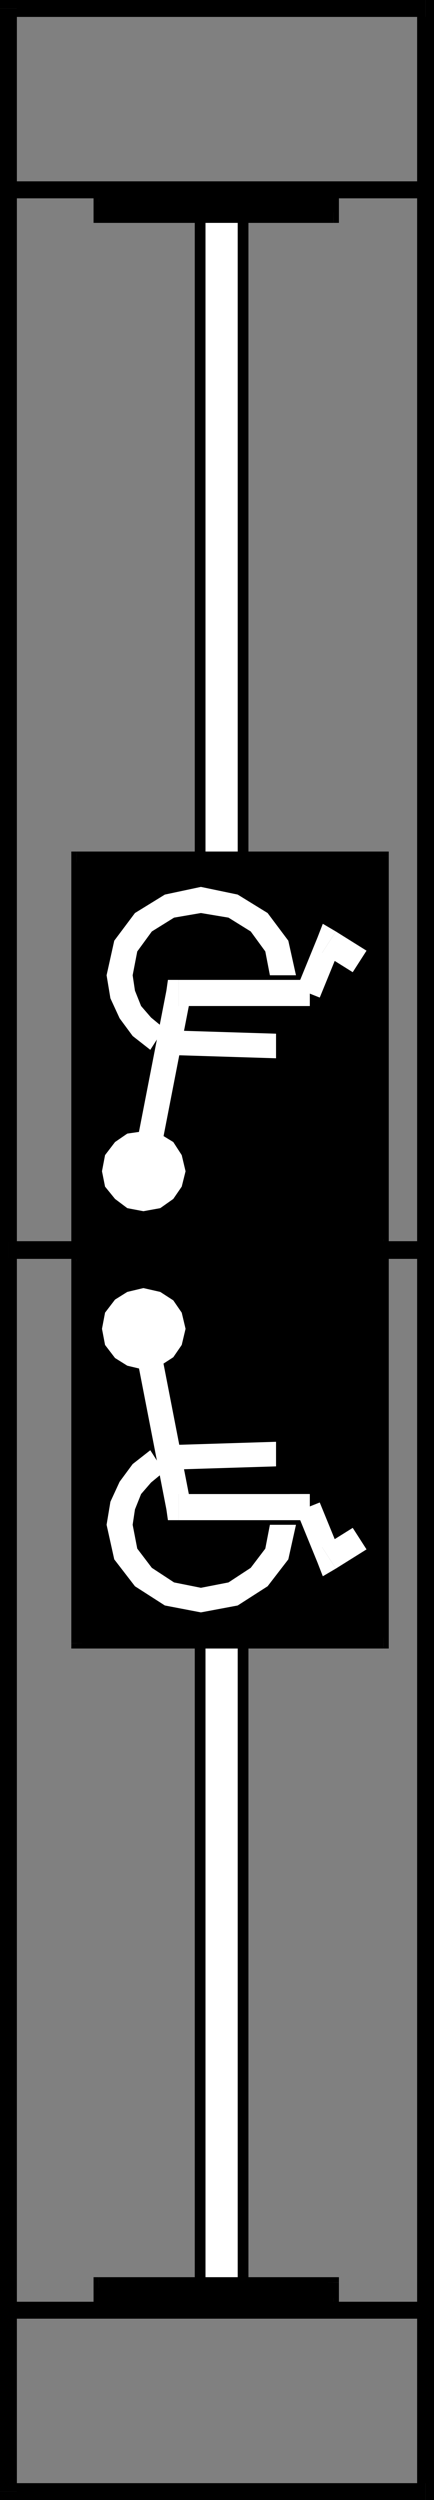
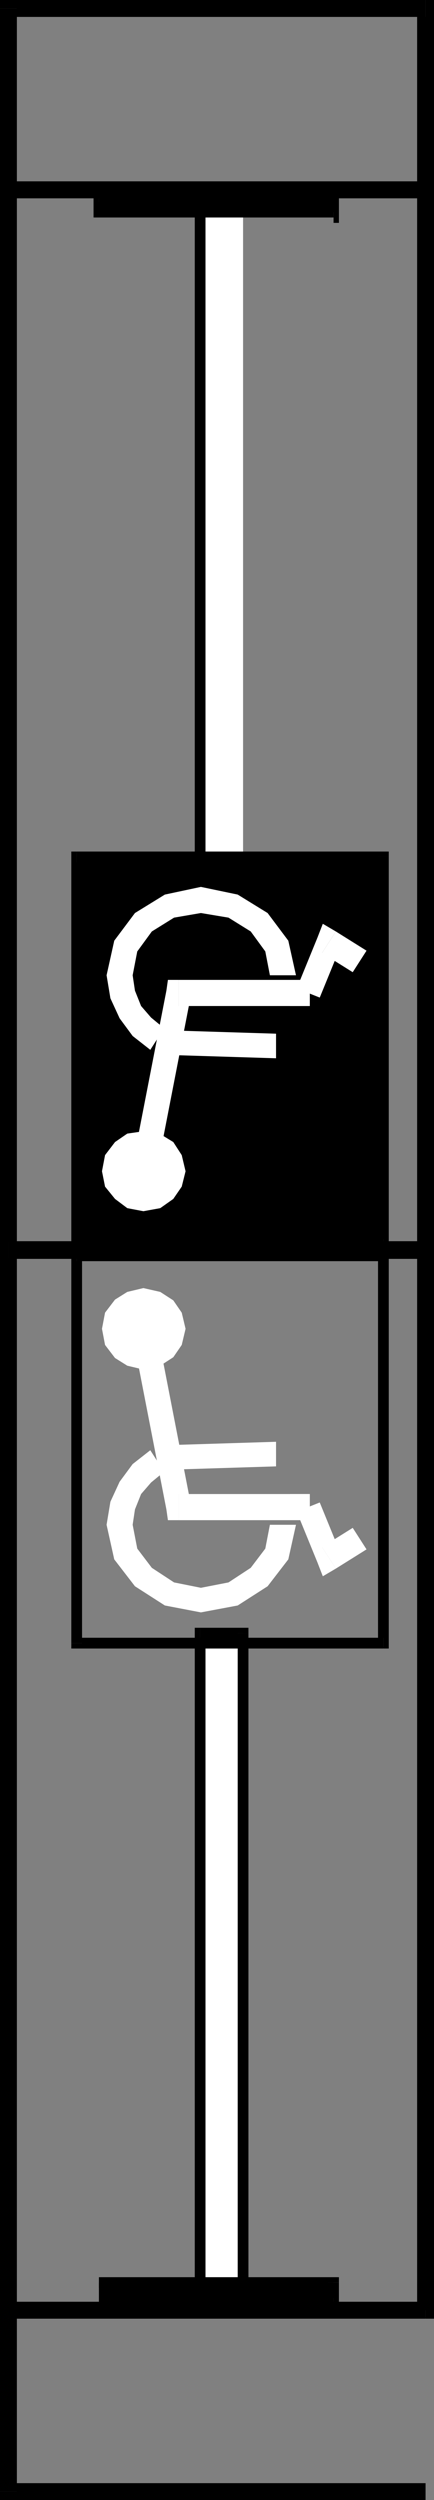
<svg xmlns="http://www.w3.org/2000/svg" width="566" height="3253" fill-rule="evenodd" stroke-linecap="round" preserveAspectRatio="none">
  <rect width="100%" height="100%" fill="#808080" stroke="none" />
  <style>.brush0{fill:#fff}.brush1{fill:#000}.pen1{stroke:none}</style>
  <path d="m11 2995-11 11v236h22v-236l-11 11v-22H0v11l11-11z" class="pen1 brush1" />
  <path d="m566 3006-11-11H11v22h544l-11-11h22v-11h-11l11 11z" class="pen1 brush1" />
-   <path d="m555 3253 11-11v-236h-22v236l11-11v22h11v-11l-11 11z" class="pen1 brush1" />
  <path d="m0 3242 11 11h544v-22H11l11 11H0v11h11l-11-11zm11-1627-11 11v1380h22V1626l-11 11v-22H0v11l11-11z" class="pen1 brush1" />
  <path d="m566 1626-11-11H11v22h544l-11-11h22v-11h-11l11 11z" class="pen1 brush1" />
  <path d="m555 3017 11-11V1626h-22v1380l11-11v22h11v-11l-11 11z" class="pen1 brush1" />
  <path d="m0 3006 11 11h544v-22H11l11 11H0v11h11l-11-11z" class="pen1 brush1" />
  <path d="M261 2125h56v866h-56v-866z" class="pen1 brush0" />
  <path d="m324 2125-7-7h-56v14h56l-7-7h14v-7h-7l7 7z" class="pen1 brush1" />
  <path d="m317 2998 7-7v-866h-14v866l7-7v14h7v-7l-7 7z" class="pen1 brush1" />
  <path d="m254 2991 7 7h56v-14h-56l7 7h-14v7h7l-7-7z" class="pen1 brush1" />
  <path d="m261 2118-7 7v866h14v-866l-7 7v-14h-7v7l7-7z" class="pen1 brush1" />
  <path d="M129 2970h306v27H129v-27z" class="pen1 brush1" />
  <path d="m442 2970-7-7H129v14h306l-7-7h14v-7h-7l7 7z" class="pen1 brush1" />
  <path d="m435 3004 7-7v-27h-14v27l7-7v14h7v-7l-7 7z" class="pen1 brush1" />
  <path d="m122 2997 7 7h306v-14H129l7 7h-14v7h7l-7-7z" class="pen1 brush1" />
-   <path d="m129 2963-7 7v27h14v-27l-7 7v-14h-7v7l7-7zm-29-1329h400v504H100v-504z" class="pen1 brush1" />
  <path d="m507 1634-7-7H100v14h400l-7-7h14v-7h-7l7 7z" class="pen1 brush1" />
  <path d="m500 2145 7-7v-504h-14v504l7-7v14h7v-7l-7 7z" class="pen1 brush1" />
  <path d="m93 2138 7 7h400v-14H100l7 7H93v7h7l-7-7z" class="pen1 brush1" />
  <path d="m100 1627-7 7v504h14v-504l-7 7v-14h-7v7l7-7z" class="pen1 brush1" />
  <path d="m262 2098 48-9 39-25 27-35 10-45h-34l-6 31-19 25-29 19-36 7v32zm-123-114 10 45 27 35 39 25 47 9v-32l-35-7-29-19-19-25-6-31h-34zm57-97-23 18-17 23-12 26-5 30h34l3-20 8-20 13-15 17-14-18-28zm-56-158 1-9 3-9 5-7 5-7 7-5 8-4 9-3 9-1 10 1 9 3 8 4 7 5 5 7 5 7 2 9 1 9-1 9-2 9-5 7-5 7-7 5-8 4-9 3-10 1-9-1-9-3-8-4-7-5-5-7-5-7-3-9-1-9z" class="pen1 brush0" />
  <path d="m187 1676-21 5-16 10-13 17-4 21h14l4-15 9-11 12-8 15-3v-16zm55 53-5-21-11-16-17-11-22-5v16l16 3 13 7 7 12 3 15h16zm-55 53 22-5 17-11 11-16 5-21h-16l-3 15-7 12-13 7-16 3v16zm-54-53 4 21 13 17 16 10 21 5v-16l-15-3-12-8-9-11-4-15h-14z" class="pen1 brush0" />
  <path d="m233 1944 16 14-37-190-32 6 37 190 16 14-16-14 2 14h14v-34z" class="pen1 brush0" />
  <path d="M404 1978v-34H233v34h171v-34 34z" class="pen1 brush0" />
  <path d="m417 1955-15 23h2v-34h-2l-15 23 15-23h-24l9 23 30-12z" class="pen1 brush0" />
  <path d="m420 2013 24 8-27-66-30 12 27 66 24 8-24-8 7 18 17-10-18-28z" class="pen1 brush0" />
  <path d="m469 2002-9-14-40 25 18 28 40-25-9-14zm-109-110v-16l-129 4v32l129-4v-16z" class="pen1 brush0" />
  <path d="m11 236 11 11V11H0v236l11 11-11-11v11h11v-22z" class="pen1 brush1" />
  <path d="m544 247 11-11H11v22h544l11-11-11 11h11v-11h-22z" class="pen1 brush1" />
  <path d="m555 22-11-11v236h22V11L555 0l11 11V0h-11v22z" class="pen1 brush1" />
  <path d="M22 11 11 22h544V0H11L0 11 11 0H0v11h22zM11 1616l11 11V247H0v1380l11 11-11-11v11h11v-22z" class="pen1 brush1" />
  <path d="m544 1627 11-11H11v22h544l11-11-11 11h11v-11h-22z" class="pen1 brush1" />
  <path d="m555 258-11-11v1380h22V247l-11-11 11 11v-11h-11v22z" class="pen1 brush1" />
  <path d="m22 247-11 11h544v-22H11L0 247l11-11H0v11h22z" class="pen1 brush1" />
  <path d="M261 1128h56V262h-56v866z" class="pen1 brush0" />
  <path d="m310 1128 7-7h-56v14h56l7-7-7 7h7v-7h-14z" class="pen1 brush1" />
-   <path d="m317 269-7-7v866h14V262l-7-7 7 7v-7h-7v14z" class="pen1 brush1" />
  <path d="m268 262-7 7h56v-14h-56l-7 7 7-7h-7v7h14z" class="pen1 brush1" />
  <path d="m261 1121 7 7V262h-14v866l7 7-7-7v7h7v-14z" class="pen1 brush1" />
  <path d="M129 256h306v27H129v-27z" class="pen1 brush1" />
  <path d="m442 256-7-7H129v14h306l-7-7h14v-7h-7l7 7z" class="pen1 brush1" />
  <path d="m435 290 7-7v-27h-14v27l7-7v14h7v-7l-7 7z" class="pen1 brush1" />
-   <path d="m122 283 7 7h306v-14H129l7 7h-14v7h7l-7-7z" class="pen1 brush1" />
  <path d="m129 249-7 7v27h14v-27l-7 7v-14h-7v7l7-7zm-29 866h400v504H100v-504z" class="pen1 brush1" />
  <path d="m507 1115-7-7H100v14h400l-7-7h14v-7h-7l7 7z" class="pen1 brush1" />
  <path d="m500 1626 7-7v-504h-14v504l7-7v14h7v-7l-7 7z" class="pen1 brush1" />
  <path d="m93 1619 7 7h400v-14H100l7 7H93v7h7l-7-7z" class="pen1 brush1" />
  <path d="m100 1108-7 7v504h14v-504l-7 7v-14h-7v7l7-7z" class="pen1 brush1" />
  <path d="m262 1188 36 6 29 18 19 26 6 31h34l-10-45-27-36-39-24-48-10v34zm-89 81 6-31 19-26 29-18 35-6v-34l-47 10-39 24-27 36-10 45h34zm41 69-17-14-13-15-8-20-3-20h-34l5 30 12 26 17 23 23 18 18-28zm-74 186 1-9 3-9 5-8 5-6 7-6 8-4 9-2 9-1 10 1 9 2 8 4 7 6 5 6 5 8 2 9 1 9-1 9-2 8-5 8-5 6-7 6-8 4-9 3-10 1-9-1-9-3-8-4-7-6-5-6-5-8-3-8-1-9z" class="pen1 brush0" />
  <path d="m187 1472-21 3-16 11-13 17-4 21h14l4-15 9-13 12-7 15-3v-14zm55 52-5-21-11-17-18-11-21-3v14l17 3 12 7 7 13 3 15h16zm-55 52 22-4 17-12 11-16 5-20h-16l-3 14-7 12-13 8-16 4v14zm-54-52 4 20 13 16 16 12 21 4v-14l-15-4-12-8-9-12-4-14h-14z" class="pen1 brush0" />
  <path d="m233 1275-16 14-37 190 32 6 37-190-16 14v-34h-14l-2 14 16-14z" class="pen1 brush0" />
  <path d="M404 1309v-34H233v34h171v-34 34z" class="pen1 brush0" />
  <path d="m387 1286 15 23h2v-34h-2l15 23-30-12-9 23h24l-15-23z" class="pen1 brush0" />
  <path d="m438 1212-24 8-27 66 30 12 27-66-24 8 18-28-17-10-7 18 24-8z" class="pen1 brush0" />
  <path d="m469 1251 9-14-40-25-18 28 40 25 9-14zm-109 110v-16l-129-4v32l129 4v-16z" class="pen1 brush0" />
</svg>